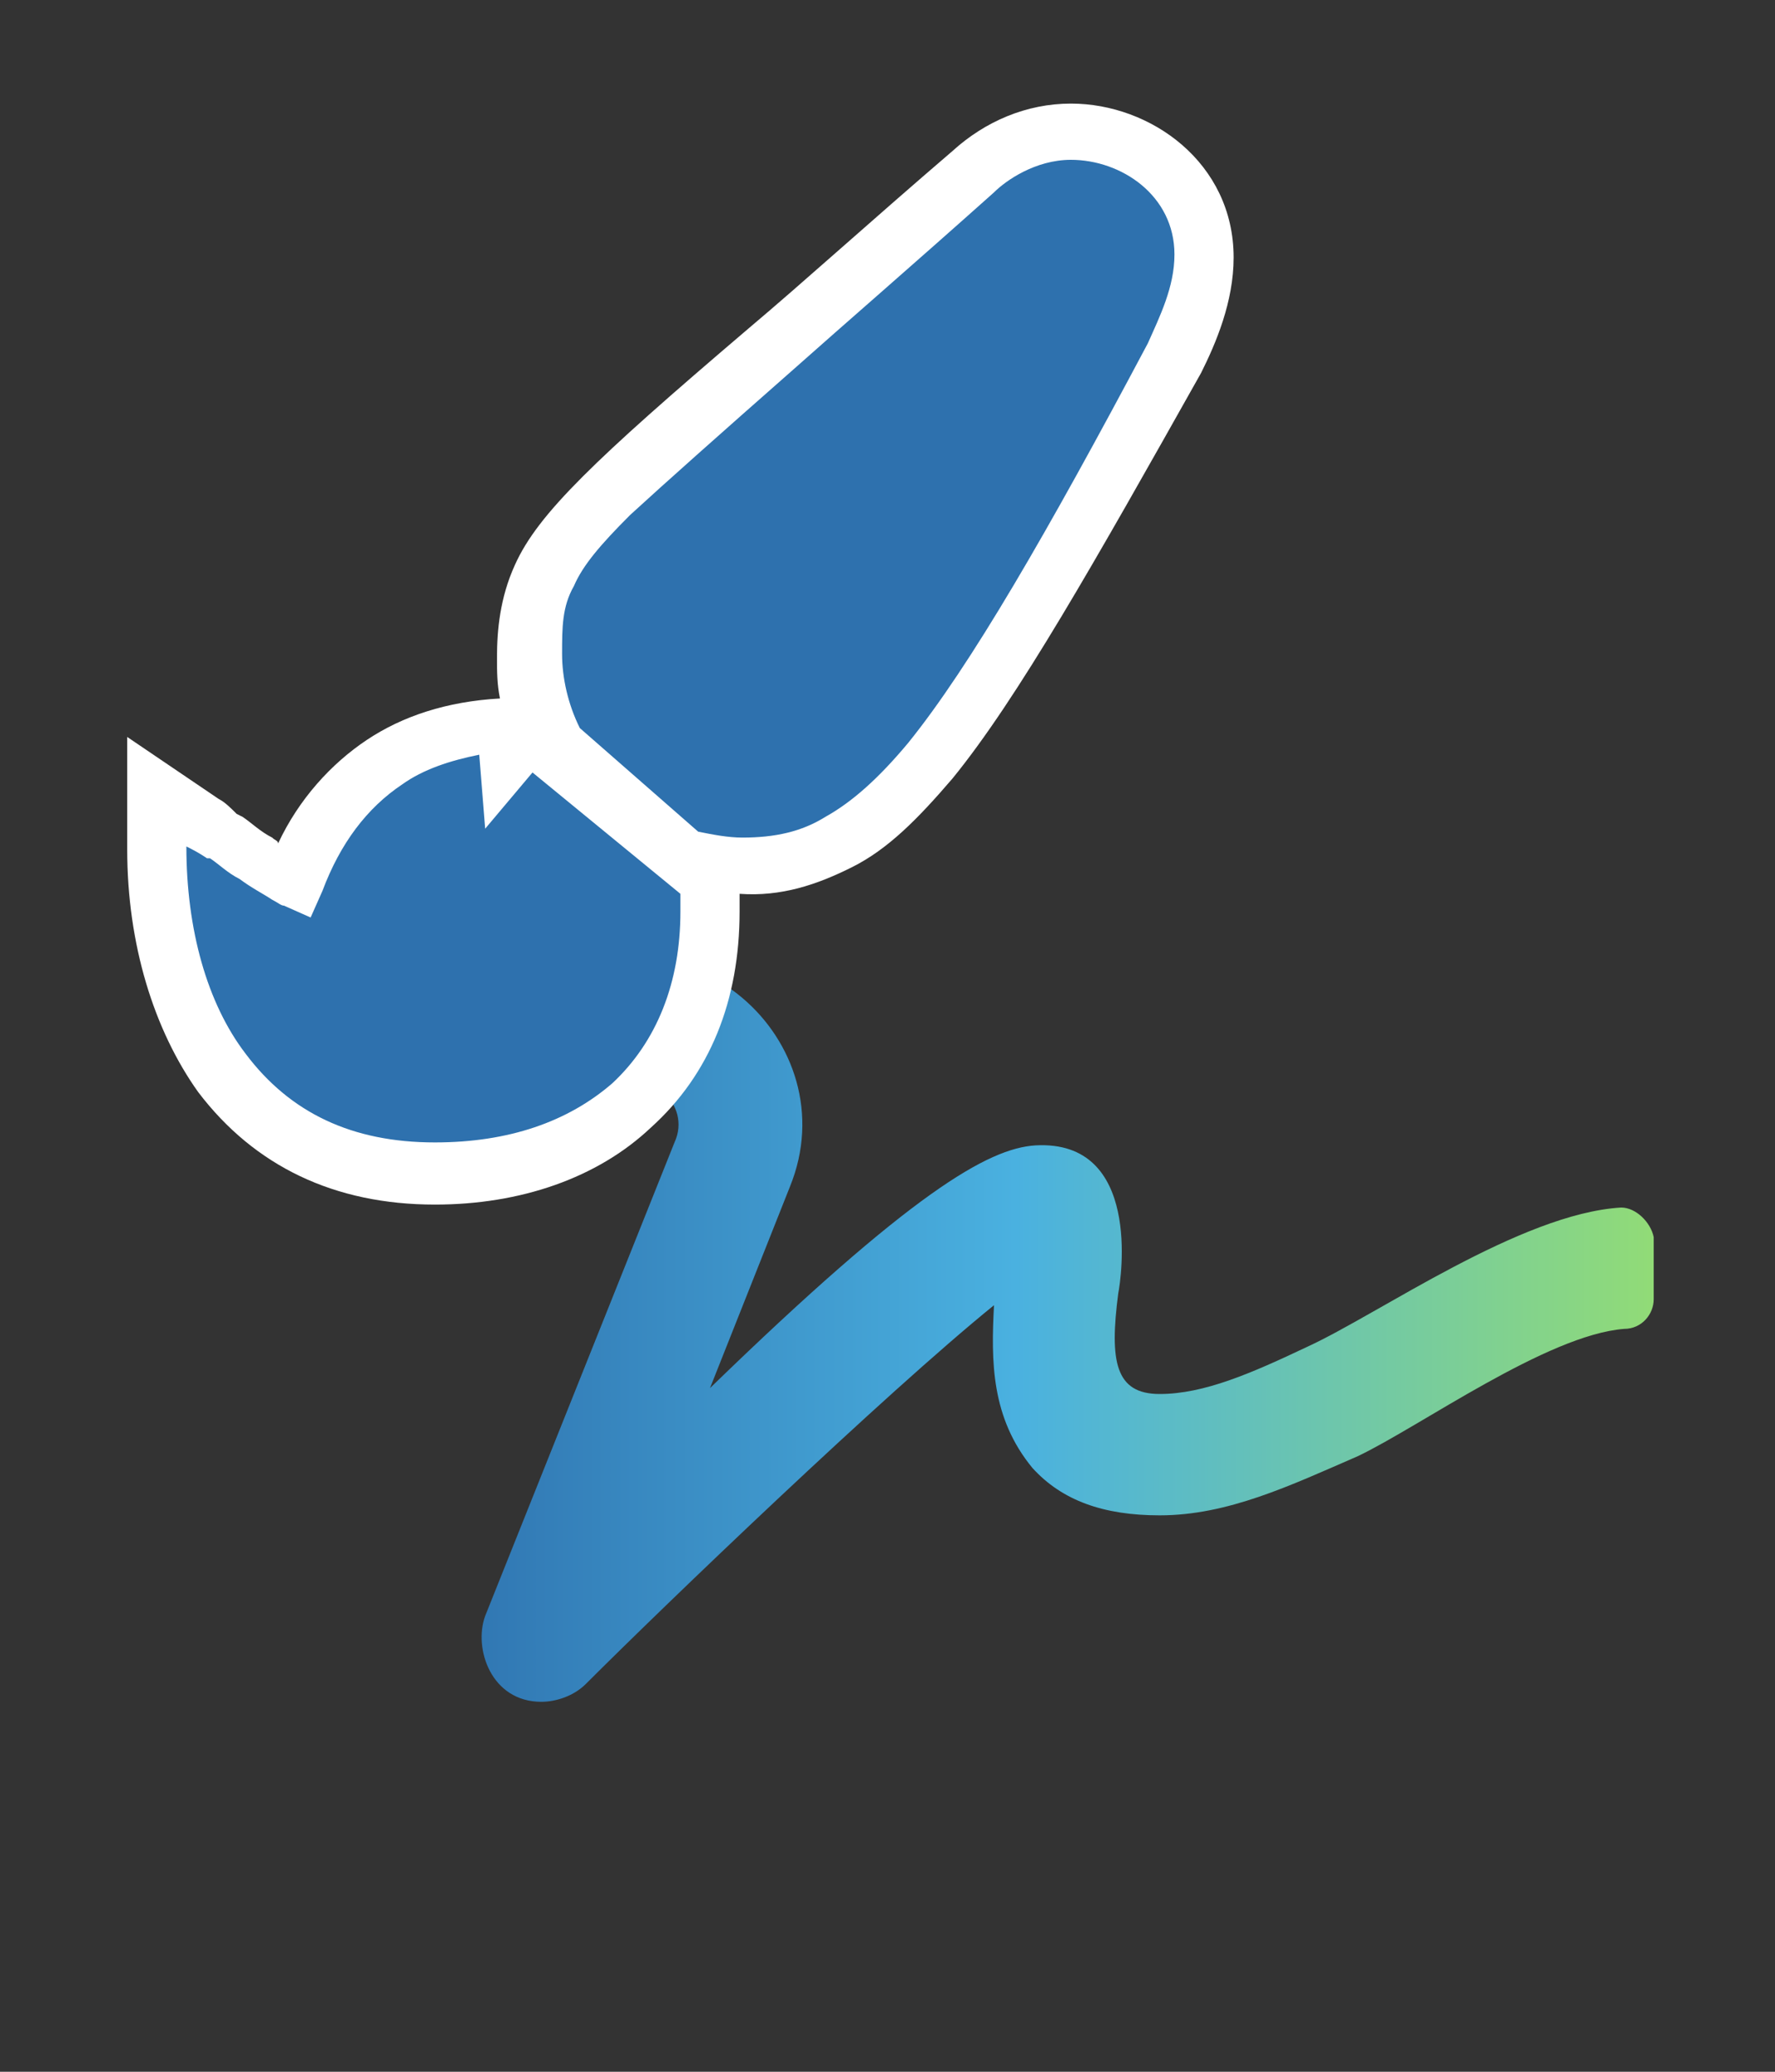
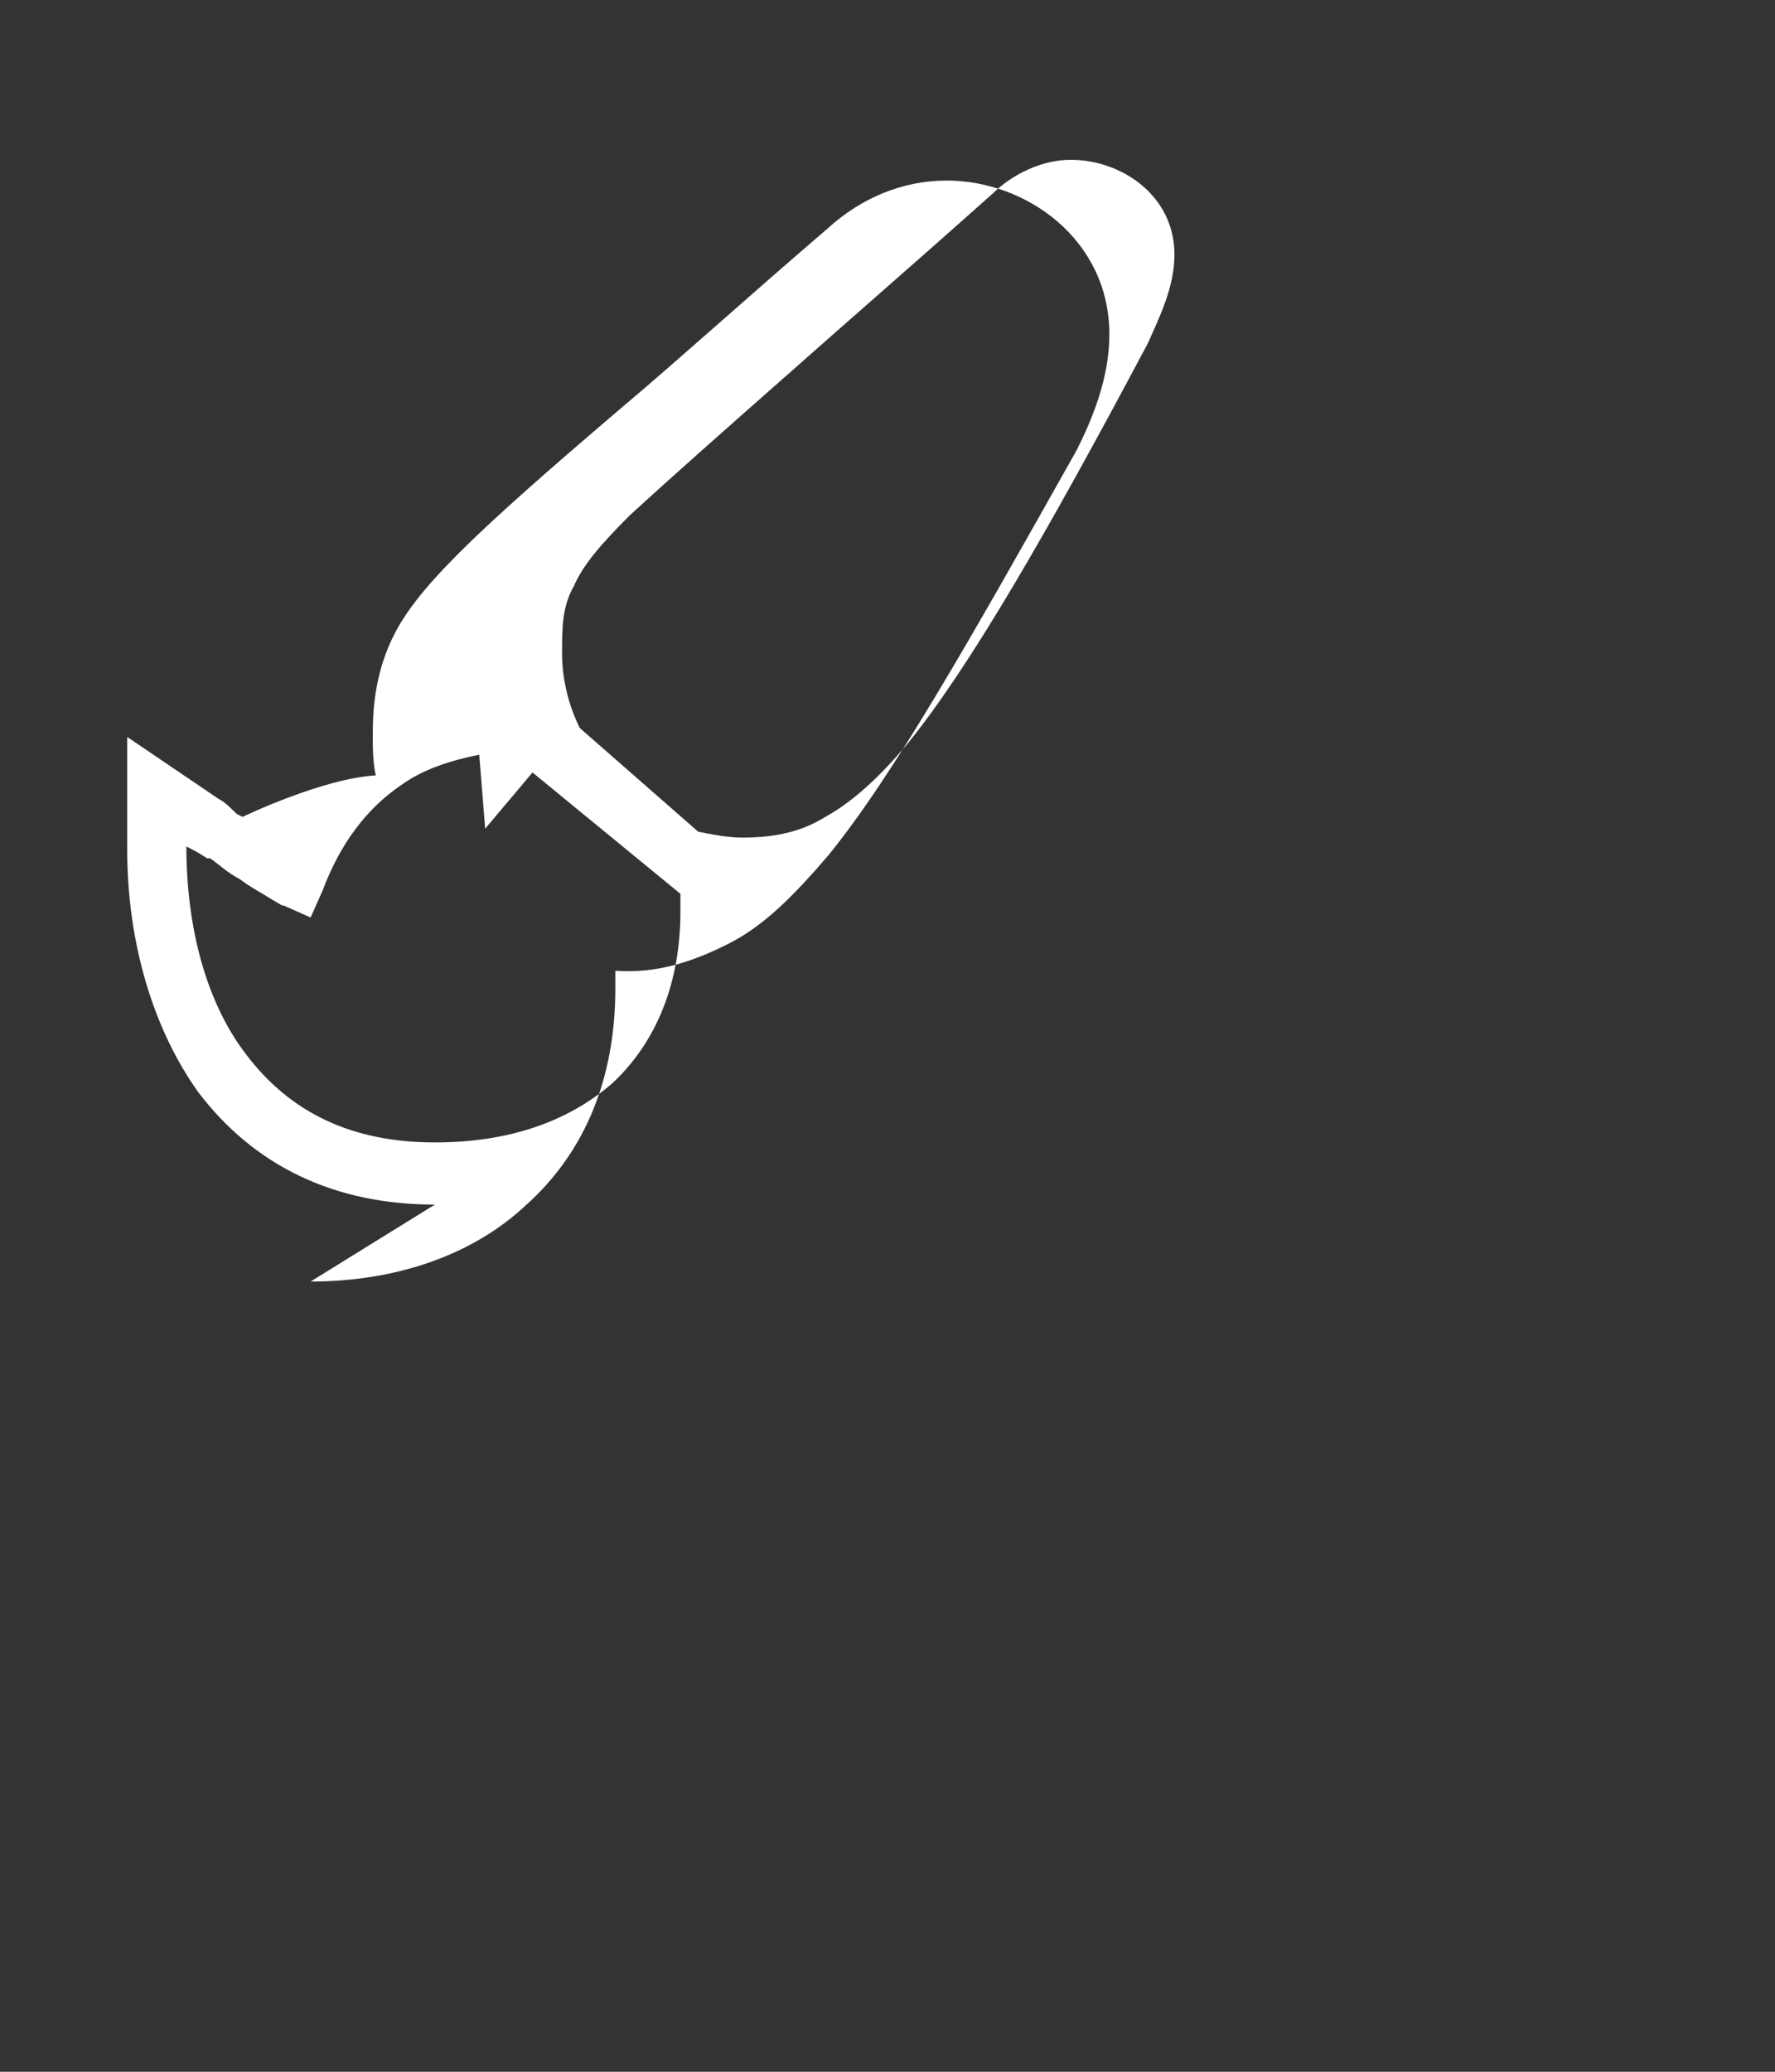
<svg xmlns="http://www.w3.org/2000/svg" enable-background="new 0 0 60 70" viewBox="0 0 60 70">
  <rect x="0" y="0" width="60" height="70" fill="#333333" stroke="none" />
  <linearGradient id="a" gradientTransform="matrix(1 0 0 -1 0 69.89)" gradientUnits="userSpaceOnUse" x1="14.167" x2="55.834" y1="24.89" y2="24.89">
    <stop offset="0" stop-color="#2e71ae" />
    <stop offset="0" stop-color="#2e71ae" />
    <stop offset=".484" stop-color="#4ab1e0" />
    <stop offset="1" stop-color="#91db77" />
  </linearGradient>
-   <path d="m54.8 40.8c-3.4.2-8.2 3.6-10.6 4.7-1.9.9-3.5 1.6-5 1.6s-1.7-1.1-1.4-3.4c.1-.5.8-5.2-2.8-5-1.6.1-4.2 1.6-11 8.2l2.7-6.8c2-4.9-3.5-9.9-8.4-6.7l-3.6 2.4c-.5.3-.6 1-.3 1.4l1.1 1.8c.3.5 1 .6 1.4.3l3.8-2.5c1.2-.8 2.7.5 2.1 1.8l-6.4 16c-.4 1.1.2 2.9 1.9 2.9.5 0 1.1-.2 1.5-.6 2.7-2.7 10.1-9.8 13.8-12.8-.1 1.9-.1 3.8 1.3 5.5 1 1.1 2.4 1.6 4.3 1.6 2.3 0 4.4-1 6.7-2 2.1-1 6.4-4.1 9-4.3.6 0 1-.5 1-1v-2.1c-.1-.5-.6-1-1.1-1z" fill="url(#a)" />
-   <path d="m9.9 29.8c-.1 0-.2-.1-.3-.2-.3-.2-.6-.4-1-.6s-.7-.5-1-.7c0 0-.1-.1-.1-.1-.2-.2-.5-.3-.6-.4l-1.6-1.1v1.9c0 2.8.6 5.6 2.2 7.6 1.5 2.1 3.9 3.4 7.2 3.4 2.7 0 5-.8 6.7-2.3 1.7-1.6 2.6-3.8 2.6-6.5 0-.2 0-.3 0-.4s0-.1 0-.1c0-.1 0-.1 0-.1v-.4l-.3-.3-5.7-4.8-.6.8-.1-1c-1.4.1-2.8.4-4.1 1.2-1.5.9-2.5 2.2-3.3 4.1zm8.6-4.8.1.2.2.1 4.2 3.5.2.1.2.1c.5.1 1.1.2 1.7.2 1.1 0 2.2-.2 3.3-.8s2.1-1.5 3.1-2.8c2.1-2.5 4.6-6.8 8.2-13.7.5-1 1-2.1 1-3.5 0-2.6-2.3-4.2-4.5-4.2-1.3 0-2.4.6-3.3 1.3-2.8 2.5-5 4.4-6.9 6.1-2.6 2.2-4.3 3.8-5.5 5-1 1-1.7 1.9-2.1 2.7-.4.9-.5 1.7-.5 2.7-.1 1.1.2 2.1.6 3z" fill="#2e71ae" />
-   <path d="m14.7 40.7c-3.4 0-6.1-1.3-8-3.8-1.5-2.1-2.4-5-2.4-8.2v-3.8l3.1 2.1c.2.1.4.3.6.5l.2.1c.3.2.6.5 1 .7.1.1.2.1.2.2.7-1.5 1.8-2.7 3-3.5s2.7-1.3 4.5-1.4c-.1-.5-.1-.9-.1-1.4 0-.9.1-2 .6-3.1.4-.9 1.1-1.8 2.3-3s2.9-2.7 5.6-5c1.9-1.6 4.1-3.6 6.9-6 1.1-1 2.5-1.6 4-1.6 2.7 0 5.5 2 5.5 5.2 0 1.5-.6 2.9-1.1 3.9-3.6 6.4-6.2 11-8.4 13.7-1.2 1.4-2.2 2.4-3.4 3s-2.4 1-3.8.9v.6c0 3-1 5.5-3 7.3-1.8 1.7-4.4 2.6-7.3 2.6zm-8.4-12.1c0 2.8.7 5.3 2 7 1.5 2 3.6 3 6.4 3 2.5 0 4.5-.7 6-2 1.5-1.4 2.3-3.4 2.3-5.8 0-.1 0-.2 0-.3v-.1c0-.1 0-.1 0-.2l-5-4.1-1.6 1.9-.2-2.5c-1 .2-1.9.5-2.6 1-1.2.8-2.1 2-2.7 3.6l-.4.9-.9-.4c-.1 0-.2-.1-.4-.2-.3-.2-.7-.4-1.1-.7-.4-.2-.7-.5-1-.7h-.1c-.3-.2-.5-.3-.7-.4zm17.3-.5c.5.1 1 .2 1.5.2 1.1 0 2-.2 2.8-.7.9-.5 1.8-1.3 2.8-2.5 2.1-2.6 4.7-7.1 8.1-13.5.4-.9.9-1.9.9-3 0-2-1.8-3.2-3.5-3.2-1.2 0-2.2.7-2.6 1.1-2.8 2.5-5 4.4-6.8 6-2.5 2.2-4.3 3.8-5.5 4.9-1 1-1.6 1.7-1.9 2.4-.4.7-.4 1.4-.4 2.3 0 .8.2 1.7.6 2.5z" fill="#fff" />
+   <path d="m14.7 40.7c-3.4 0-6.1-1.3-8-3.8-1.5-2.1-2.4-5-2.4-8.2v-3.8l3.1 2.1c.2.1.4.3.6.5l.2.1s2.7-1.3 4.5-1.4c-.1-.5-.1-.9-.1-1.4 0-.9.1-2 .6-3.1.4-.9 1.1-1.8 2.3-3s2.9-2.7 5.6-5c1.9-1.6 4.1-3.6 6.9-6 1.1-1 2.5-1.6 4-1.6 2.7 0 5.5 2 5.5 5.2 0 1.5-.6 2.9-1.1 3.9-3.6 6.4-6.2 11-8.4 13.7-1.2 1.4-2.2 2.4-3.4 3s-2.4 1-3.8.9v.6c0 3-1 5.5-3 7.3-1.8 1.7-4.4 2.6-7.3 2.6zm-8.4-12.1c0 2.8.7 5.3 2 7 1.5 2 3.6 3 6.4 3 2.5 0 4.5-.7 6-2 1.5-1.4 2.3-3.4 2.3-5.8 0-.1 0-.2 0-.3v-.1c0-.1 0-.1 0-.2l-5-4.1-1.6 1.9-.2-2.5c-1 .2-1.9.5-2.6 1-1.2.8-2.1 2-2.7 3.6l-.4.9-.9-.4c-.1 0-.2-.1-.4-.2-.3-.2-.7-.4-1.1-.7-.4-.2-.7-.5-1-.7h-.1c-.3-.2-.5-.3-.7-.4zm17.3-.5c.5.1 1 .2 1.5.2 1.1 0 2-.2 2.8-.7.9-.5 1.8-1.3 2.8-2.5 2.1-2.6 4.7-7.1 8.1-13.5.4-.9.9-1.9.9-3 0-2-1.8-3.2-3.5-3.2-1.2 0-2.2.7-2.6 1.1-2.8 2.5-5 4.4-6.8 6-2.5 2.2-4.3 3.8-5.5 4.9-1 1-1.6 1.7-1.9 2.4-.4.7-.4 1.4-.4 2.3 0 .8.2 1.7.6 2.5z" fill="#fff" />
</svg>